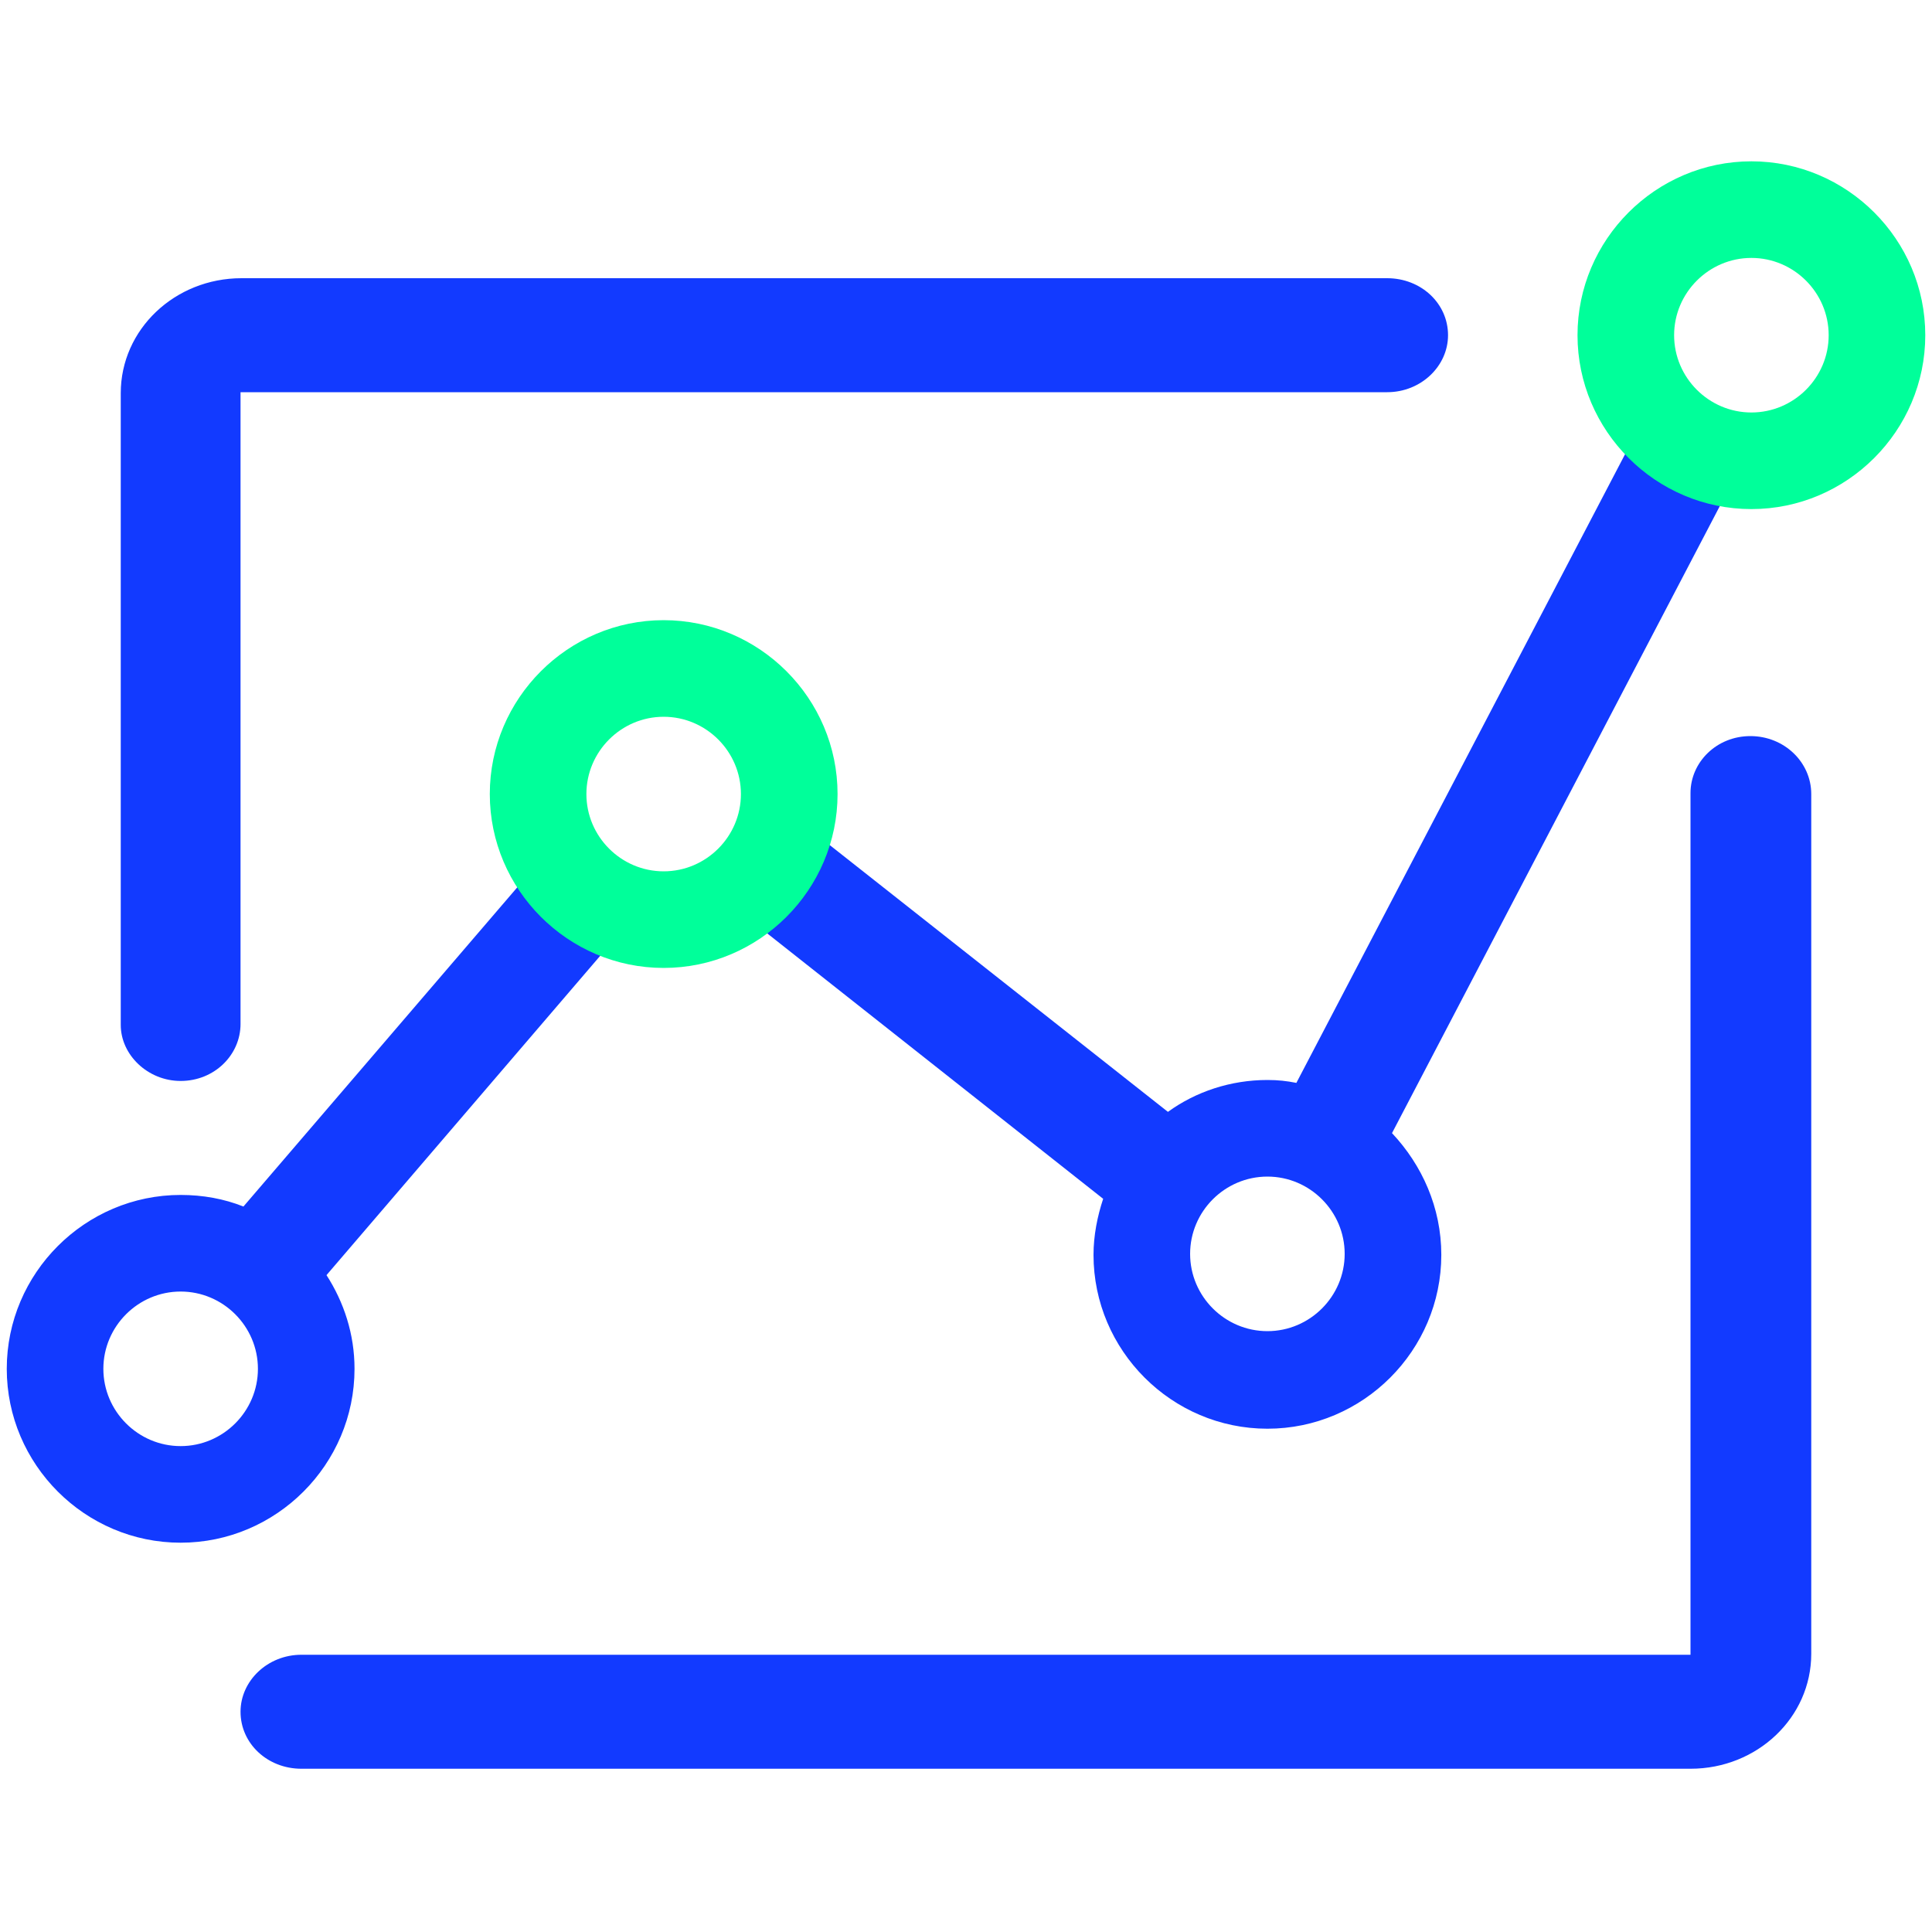
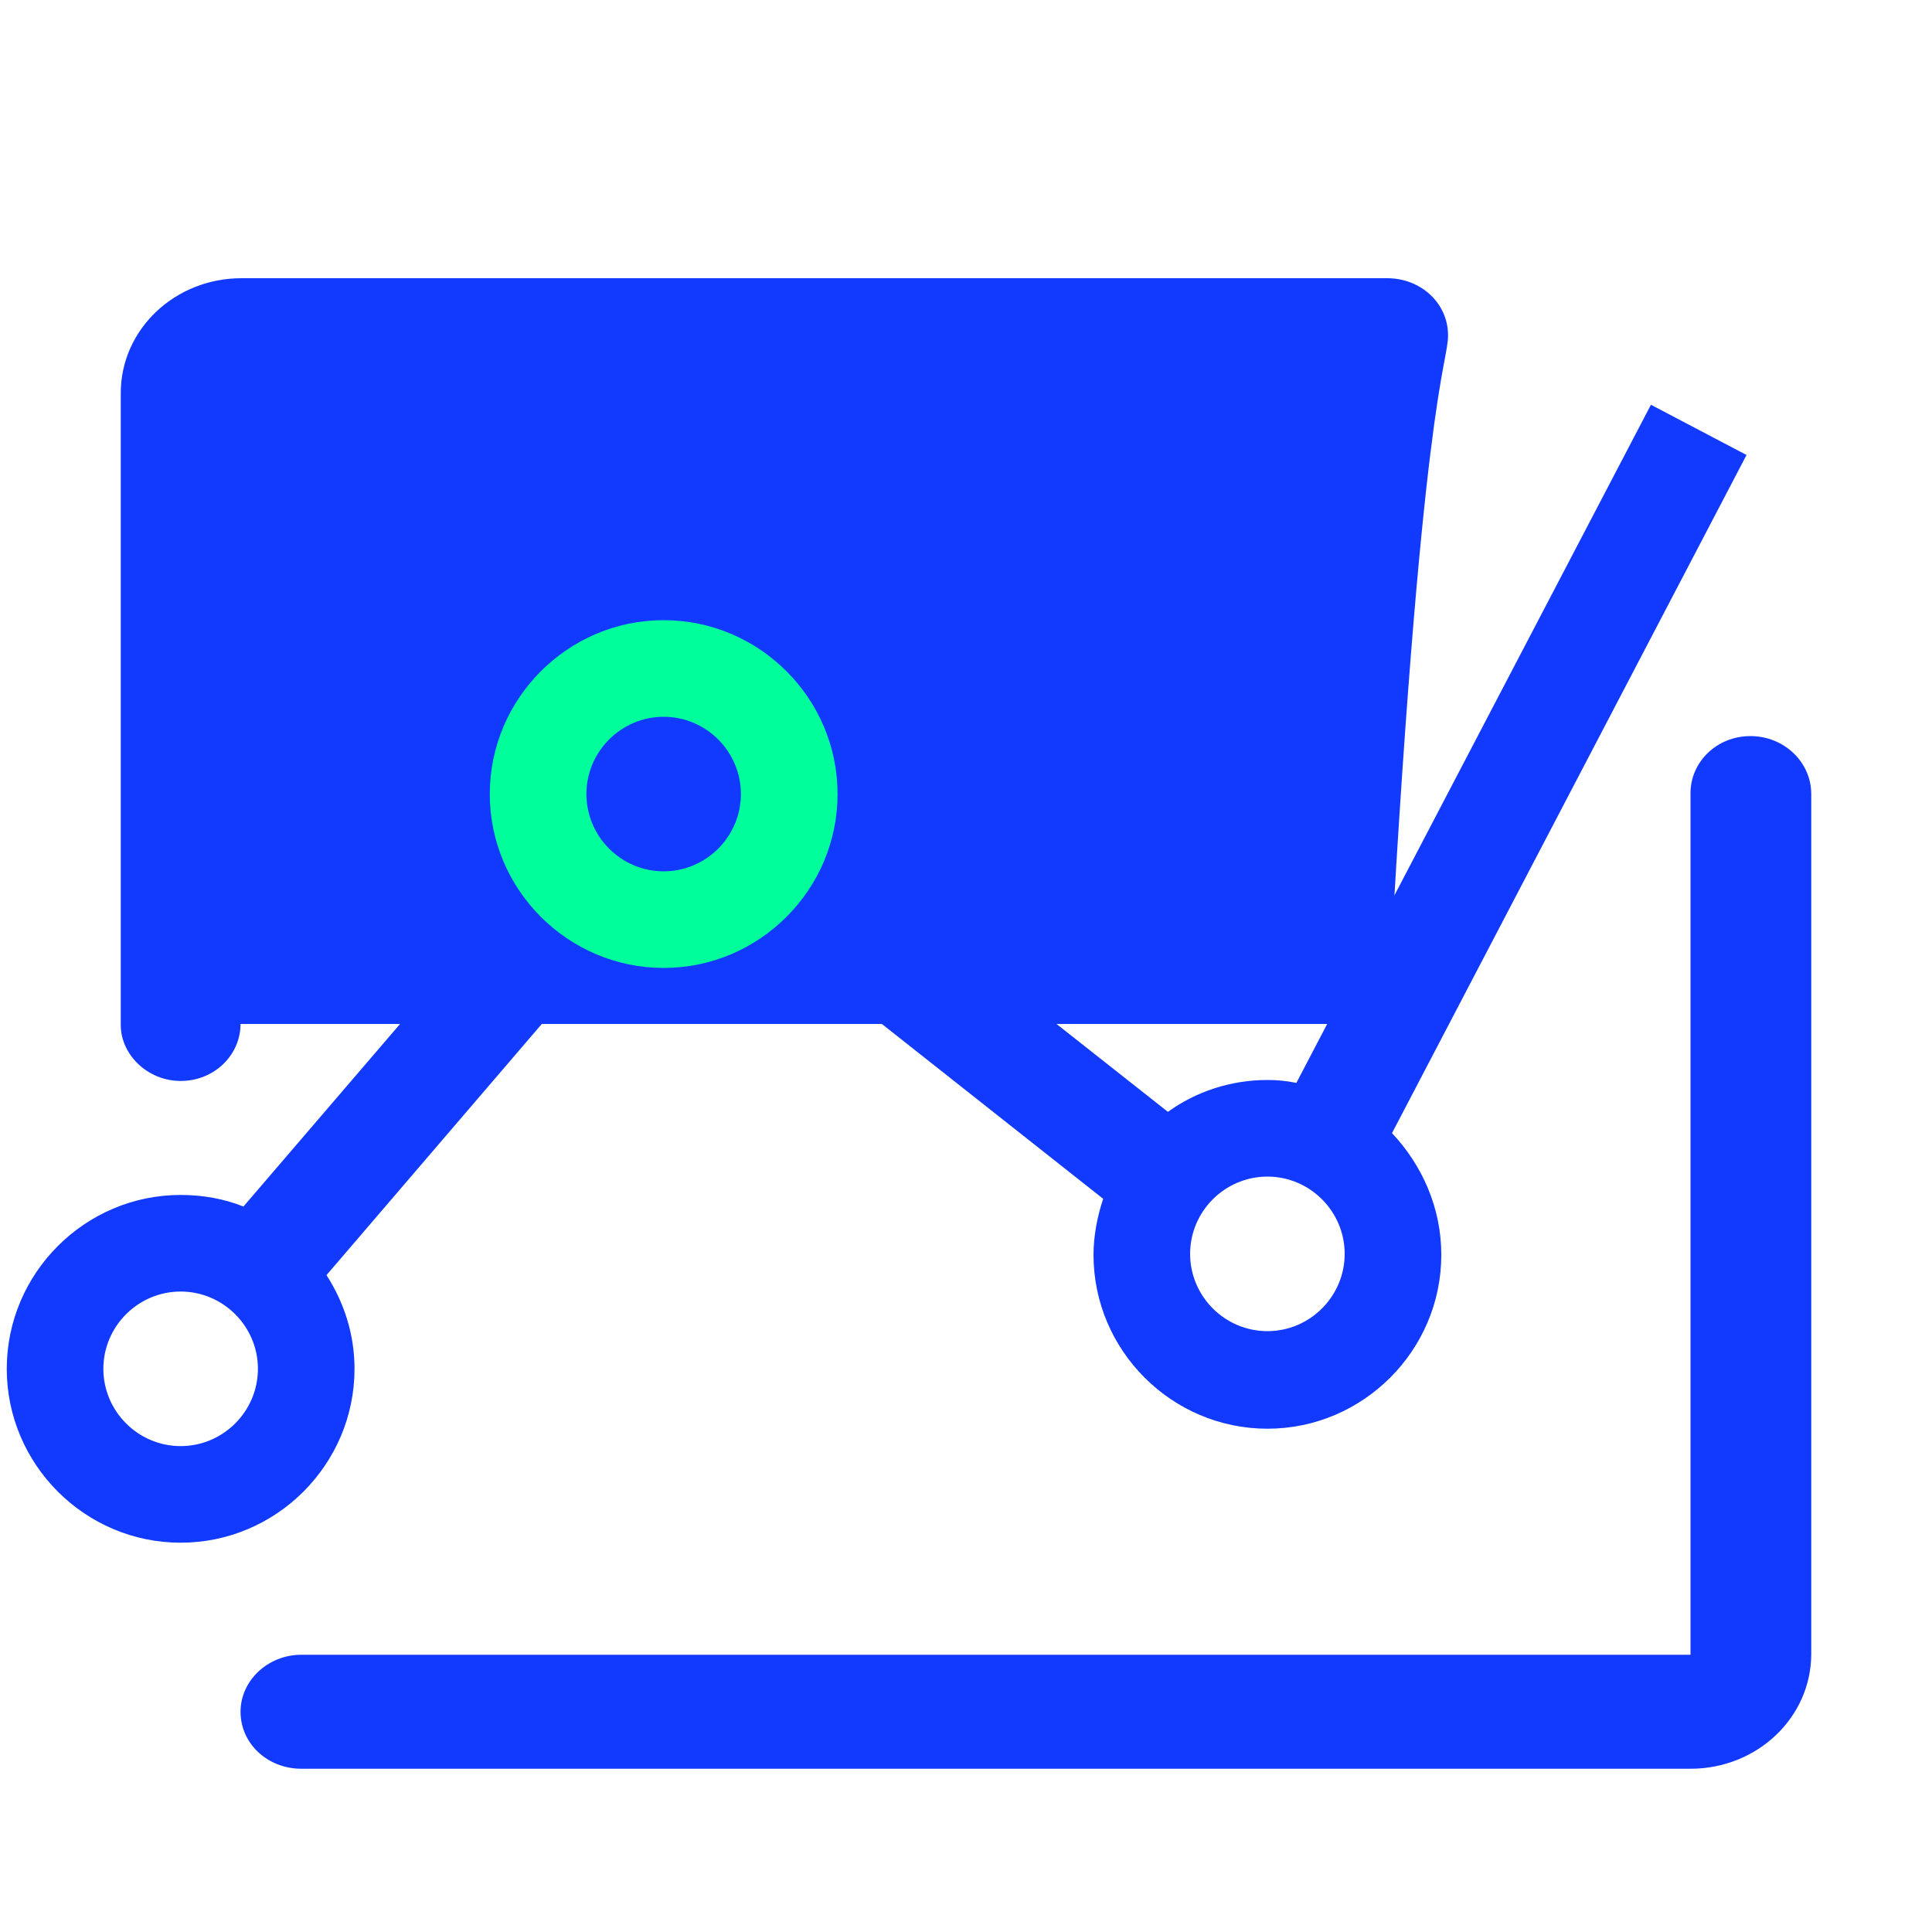
<svg xmlns="http://www.w3.org/2000/svg" width="54" height="54" viewBox="0 0 54 54" fill="none">
-   <path d="M5.049 30.213C5.994 30.213 6.723 29.484 6.723 28.62V10.962H38.772C39.717 10.962 40.473 10.233 40.473 9.369C40.473 8.478 39.717 7.776 38.772 7.776H6.75C4.887 7.776 3.375 9.207 3.375 10.989V28.647C3.375 29.484 4.131 30.213 5.049 30.213ZM48.924 20.574C47.979 20.574 47.25 21.303 47.25 22.167V46.251H8.424C7.479 46.251 6.723 46.98 6.723 47.844C6.723 48.735 7.479 49.437 8.424 49.437H47.25C49.113 49.437 50.625 48.006 50.625 46.224V22.194C50.625 21.303 49.869 20.574 48.924 20.574Z" fill="#123AFF" />
+   <path d="M5.049 30.213C5.994 30.213 6.723 29.484 6.723 28.62H38.772C39.717 10.962 40.473 10.233 40.473 9.369C40.473 8.478 39.717 7.776 38.772 7.776H6.75C4.887 7.776 3.375 9.207 3.375 10.989V28.647C3.375 29.484 4.131 30.213 5.049 30.213ZM48.924 20.574C47.979 20.574 47.25 21.303 47.25 22.167V46.251H8.424C7.479 46.251 6.723 46.98 6.723 47.844C6.723 48.735 7.479 49.437 8.424 49.437H47.25C49.113 49.437 50.625 48.006 50.625 46.224V22.194C50.625 21.303 49.869 20.574 48.924 20.574Z" fill="#123AFF" />
  <path d="M15.444 23.652L6.804 33.723C6.264 33.507 5.67 33.399 5.049 33.399C2.376 33.399 0.189 35.586 0.189 38.259C0.189 40.932 2.376 43.119 5.049 43.119C7.722 43.119 9.909 40.932 9.909 38.259C9.909 37.287 9.612 36.396 9.126 35.64L17.712 25.623L15.444 23.652ZM5.049 40.419C3.861 40.419 2.889 39.447 2.889 38.259C2.889 37.071 3.861 36.099 5.049 36.099C6.237 36.099 7.209 37.071 7.209 38.259C7.209 39.447 6.237 40.419 5.049 40.419ZM48.816 12.717L46.144 11.313L36.234 30.267C35.965 30.213 35.721 30.186 35.425 30.186C34.398 30.186 33.426 30.51 32.644 31.077L22.41 23.004L20.547 25.38L30.834 33.507C30.672 33.993 30.564 34.533 30.564 35.073C30.564 37.746 32.752 39.933 35.425 39.933C38.097 39.933 40.285 37.746 40.285 35.073C40.285 33.75 39.745 32.562 38.907 31.671L48.816 12.717ZM35.425 37.206C34.236 37.206 33.264 36.234 33.264 35.046C33.264 33.858 34.236 32.886 35.425 32.886C36.612 32.886 37.584 33.858 37.584 35.046C37.584 36.234 36.612 37.206 35.425 37.206Z" fill="#123AFF" />
-   <path d="M48.952 4.509C46.279 4.509 44.092 6.696 44.092 9.369C44.092 12.042 46.279 14.229 48.952 14.229C51.625 14.229 53.812 12.042 53.812 9.369C53.812 6.696 51.625 4.509 48.952 4.509ZM48.952 11.529C47.764 11.529 46.792 10.557 46.792 9.369C46.792 8.181 47.764 7.209 48.952 7.209C50.14 7.209 51.112 8.181 51.112 9.369C51.112 10.557 50.14 11.529 48.952 11.529Z" fill="#00FF9A" />
  <path d="M18.549 17.334C15.877 17.334 13.69 19.521 13.69 22.194C13.69 24.867 15.877 27.054 18.549 27.054C21.223 27.054 23.41 24.867 23.41 22.194C23.41 19.521 21.223 17.334 18.549 17.334ZM18.549 24.354C17.361 24.354 16.39 23.382 16.39 22.194C16.39 21.006 17.361 20.034 18.549 20.034C19.738 20.034 20.709 21.006 20.709 22.194C20.709 23.382 19.738 24.354 18.549 24.354Z" fill="#00FF9A" />
</svg>